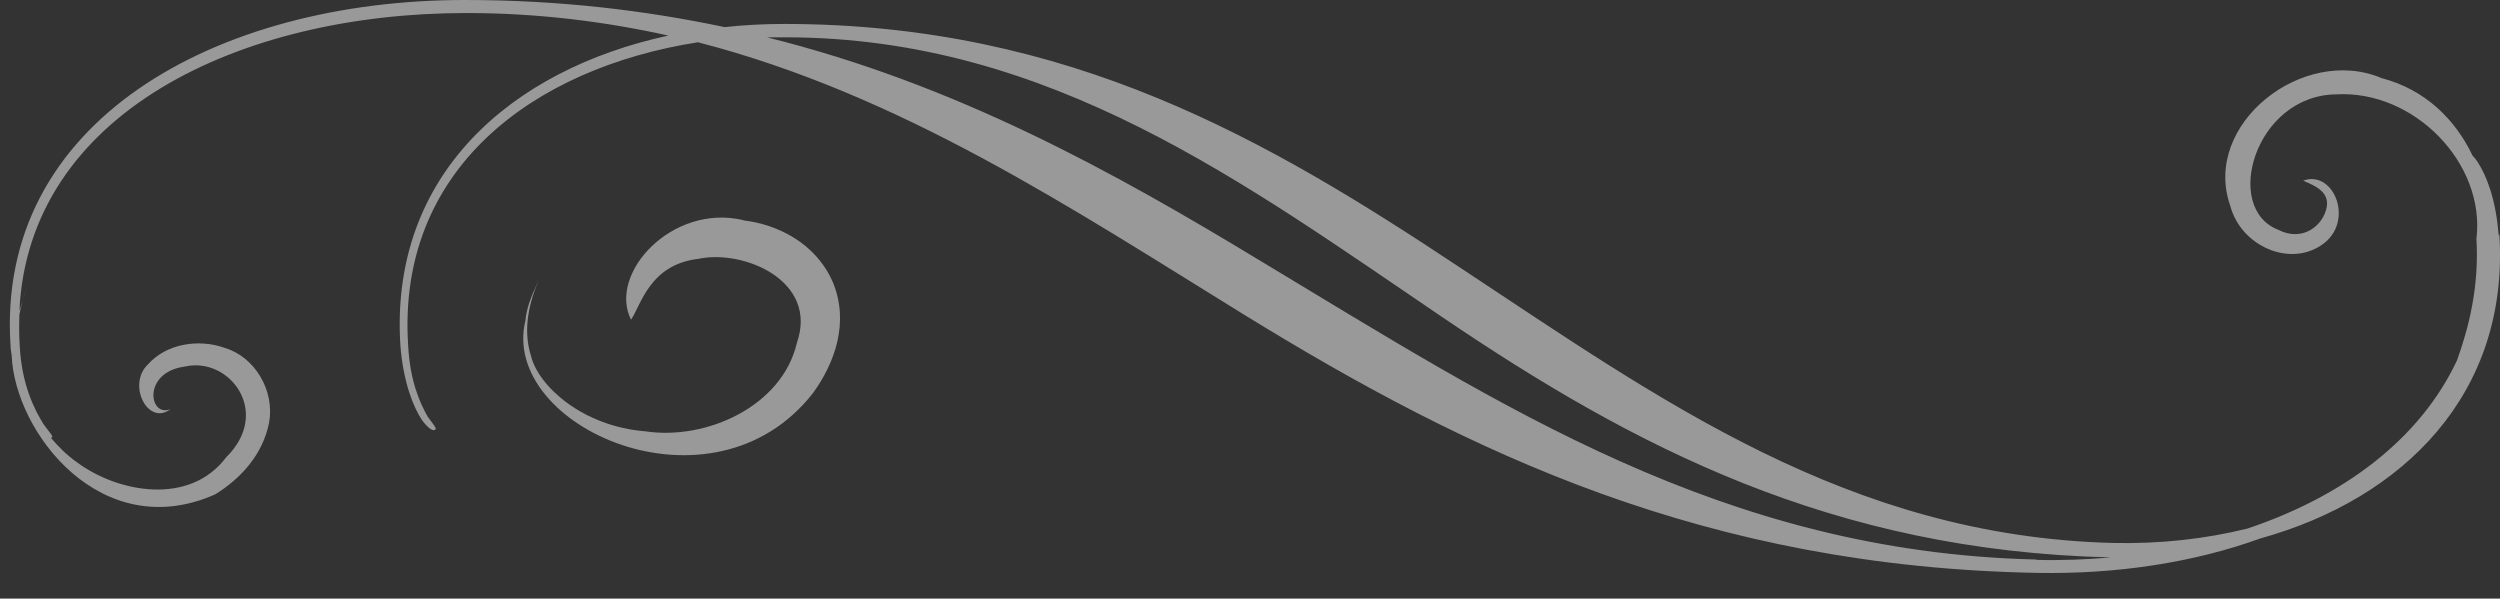
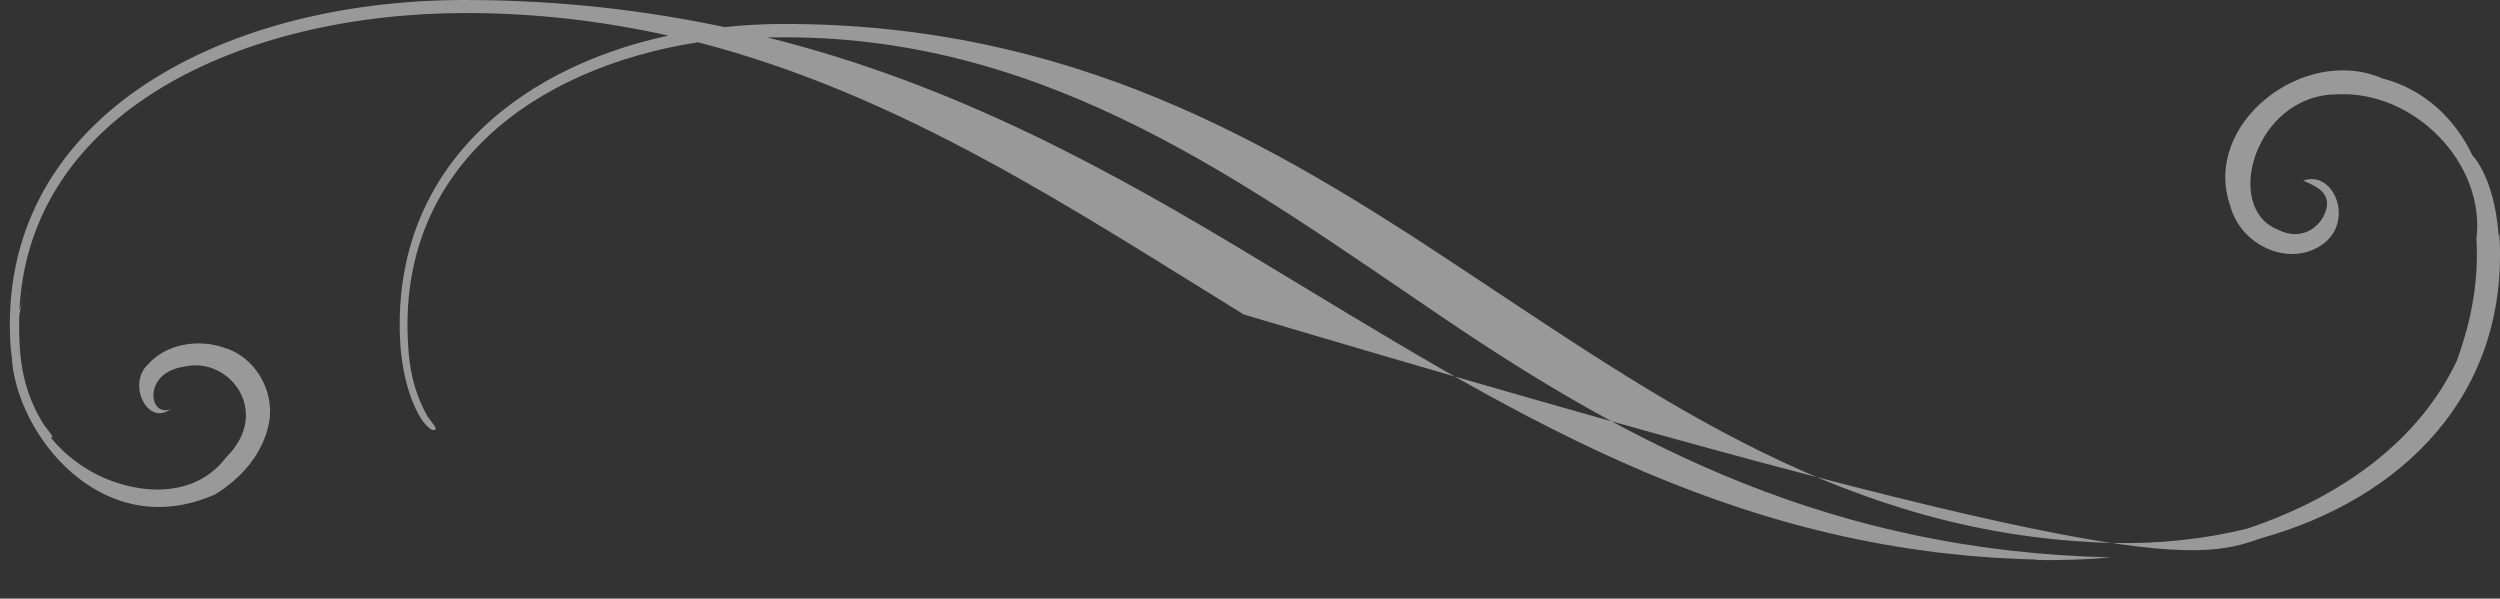
<svg xmlns="http://www.w3.org/2000/svg" width="71" height="17" viewBox="0 0 71 17" fill="none">
  <rect x="0" y="0" width="71" height="17" fill="#333333" stroke="none" />
  <g opacity="0.5">
-     <path d="M70.961 6.68C70.881 5.63 70.611 4.99 70.371 4.61C70.321 4.53 70.271 4.47 70.221 4.42C69.731 3.39 68.871 2.54 67.641 2.22C65.411 1.27 62.521 3.53 63.341 5.85C63.641 6.98 65.011 7.59 65.931 6.96C66.891 6.32 66.291 4.81 65.411 5.13C65.611 5.23 66.161 5.39 66.081 5.87C65.991 6.4 65.401 6.88 64.711 6.53C63.111 5.92 64.041 2.71 66.341 2.68C68.561 2.55 70.591 4.64 70.331 6.78C70.411 8.15 70.111 9.31 69.781 10.23C68.721 12.49 66.541 14.1 63.831 15.01C62.621 15.31 61.331 15.45 60.011 15.42C52.491 15.23 47.131 11.34 41.451 7.59C36.031 3.99 30.381 0.68 22.271 0.68C21.701 0.68 21.131 0.71 20.581 0.77C18.301 0.29 15.871 0 13.201 0C6.161 0 -0.139 3.43 0.301 9.84C0.301 9.93 0.321 10 0.331 10.09C0.421 12.3 2.891 15.47 6.111 14.04C6.841 13.59 7.461 12.91 7.641 12.01C7.811 11.09 7.231 10.13 6.381 9.88C5.631 9.61 4.711 9.77 4.201 10.35C3.601 10.92 4.201 12.11 4.841 11.62C4.231 11.87 4.031 10.57 5.251 10.41C6.511 10.12 7.731 11.7 6.421 12.99C5.391 14.36 3.371 14 2.201 13.14C1.901 12.93 1.651 12.68 1.441 12.43C1.461 12.43 1.471 12.43 1.481 12.42C1.511 12.38 1.381 12.25 1.231 12.04C0.981 11.63 0.621 10.94 0.561 9.84C0.541 9.53 0.541 9.23 0.551 8.93C0.601 8.68 0.671 8.43 0.751 8.18C0.691 8.4 0.621 8.61 0.551 8.83C0.811 3.22 6.801 0.37 13.241 0.37C15.271 0.37 17.171 0.61 18.981 1.01C14.501 1.98 11.061 4.98 11.371 9.81C11.451 10.86 11.751 11.59 11.991 11.94C12.181 12.19 12.311 12.26 12.371 12.19C12.401 12.16 12.291 12.03 12.151 11.84C11.931 11.46 11.641 10.82 11.591 9.8C11.271 4.83 15.101 1.94 19.821 1.2C25.591 2.69 30.441 5.92 35.321 8.93C41.721 12.87 48.441 16.1 57.871 16.27C60.111 16.31 62.291 15.98 64.201 15.29C68.261 14.16 71.271 11.17 70.981 6.65L70.961 6.68ZM57.821 15.89C48.931 15.68 42.601 11.5 35.881 7.46C31.581 4.85 27.131 2.39 21.781 1.06C21.961 1.06 22.131 1.06 22.311 1.06C29.831 1.06 35.381 5.23 40.981 9.02C46.371 12.67 52.031 15.65 59.951 15.83C59.261 15.89 58.551 15.92 57.831 15.9L57.821 15.89Z" fill="white" style="fill:white;fill-opacity:1;" />
-     <path d="M21.101 6.25C19.091 5.78 17.261 7.76 17.921 9.08C18.211 8.65 18.451 7.51 19.841 7.35C21.101 7.08 23.251 7.96 22.631 9.74C22.211 11.54 20.061 12.51 18.331 12.25C16.551 12.11 15.291 10.97 15.081 10.11C14.841 9.36 15.021 8.56 15.351 7.84C15.171 8.25 14.961 8.65 14.921 9.11C14.191 12.11 20.231 14.83 23.091 11.16C23.701 10.32 24.131 9.16 23.651 8.01C23.161 6.89 22.061 6.37 21.121 6.26L21.101 6.25Z" fill="white" style="fill:white;fill-opacity:1;" />
+     <path d="M70.961 6.68C70.881 5.63 70.611 4.99 70.371 4.61C70.321 4.53 70.271 4.47 70.221 4.42C69.731 3.39 68.871 2.54 67.641 2.22C65.411 1.27 62.521 3.53 63.341 5.85C63.641 6.98 65.011 7.59 65.931 6.96C66.891 6.32 66.291 4.81 65.411 5.13C65.611 5.23 66.161 5.39 66.081 5.87C65.991 6.4 65.401 6.88 64.711 6.53C63.111 5.92 64.041 2.71 66.341 2.68C68.561 2.55 70.591 4.64 70.331 6.78C70.411 8.15 70.111 9.31 69.781 10.23C68.721 12.49 66.541 14.1 63.831 15.01C62.621 15.31 61.331 15.45 60.011 15.42C52.491 15.23 47.131 11.34 41.451 7.59C36.031 3.99 30.381 0.68 22.271 0.68C21.701 0.68 21.131 0.71 20.581 0.77C18.301 0.29 15.871 0 13.201 0C6.161 0 -0.139 3.43 0.301 9.84C0.301 9.93 0.321 10 0.331 10.09C0.421 12.3 2.891 15.47 6.111 14.04C6.841 13.59 7.461 12.91 7.641 12.01C7.811 11.09 7.231 10.13 6.381 9.88C5.631 9.61 4.711 9.77 4.201 10.35C3.601 10.92 4.201 12.11 4.841 11.62C4.231 11.87 4.031 10.57 5.251 10.41C6.511 10.12 7.731 11.7 6.421 12.99C5.391 14.36 3.371 14 2.201 13.14C1.901 12.93 1.651 12.68 1.441 12.43C1.461 12.43 1.471 12.43 1.481 12.42C1.511 12.38 1.381 12.25 1.231 12.04C0.981 11.63 0.621 10.94 0.561 9.84C0.541 9.53 0.541 9.23 0.551 8.93C0.601 8.68 0.671 8.43 0.751 8.18C0.691 8.4 0.621 8.61 0.551 8.83C0.811 3.22 6.801 0.37 13.241 0.37C15.271 0.37 17.171 0.61 18.981 1.01C14.501 1.98 11.061 4.98 11.371 9.81C11.451 10.86 11.751 11.59 11.991 11.94C12.181 12.19 12.311 12.26 12.371 12.19C12.401 12.16 12.291 12.03 12.151 11.84C11.931 11.46 11.641 10.82 11.591 9.8C11.271 4.83 15.101 1.94 19.821 1.2C25.591 2.69 30.441 5.92 35.321 8.93C60.111 16.31 62.291 15.98 64.201 15.29C68.261 14.16 71.271 11.17 70.981 6.65L70.961 6.68ZM57.821 15.89C48.931 15.68 42.601 11.5 35.881 7.46C31.581 4.85 27.131 2.39 21.781 1.06C21.961 1.06 22.131 1.06 22.311 1.06C29.831 1.06 35.381 5.23 40.981 9.02C46.371 12.67 52.031 15.65 59.951 15.83C59.261 15.89 58.551 15.92 57.831 15.9L57.821 15.89Z" fill="white" style="fill:white;fill-opacity:1;" />
  </g>
</svg>